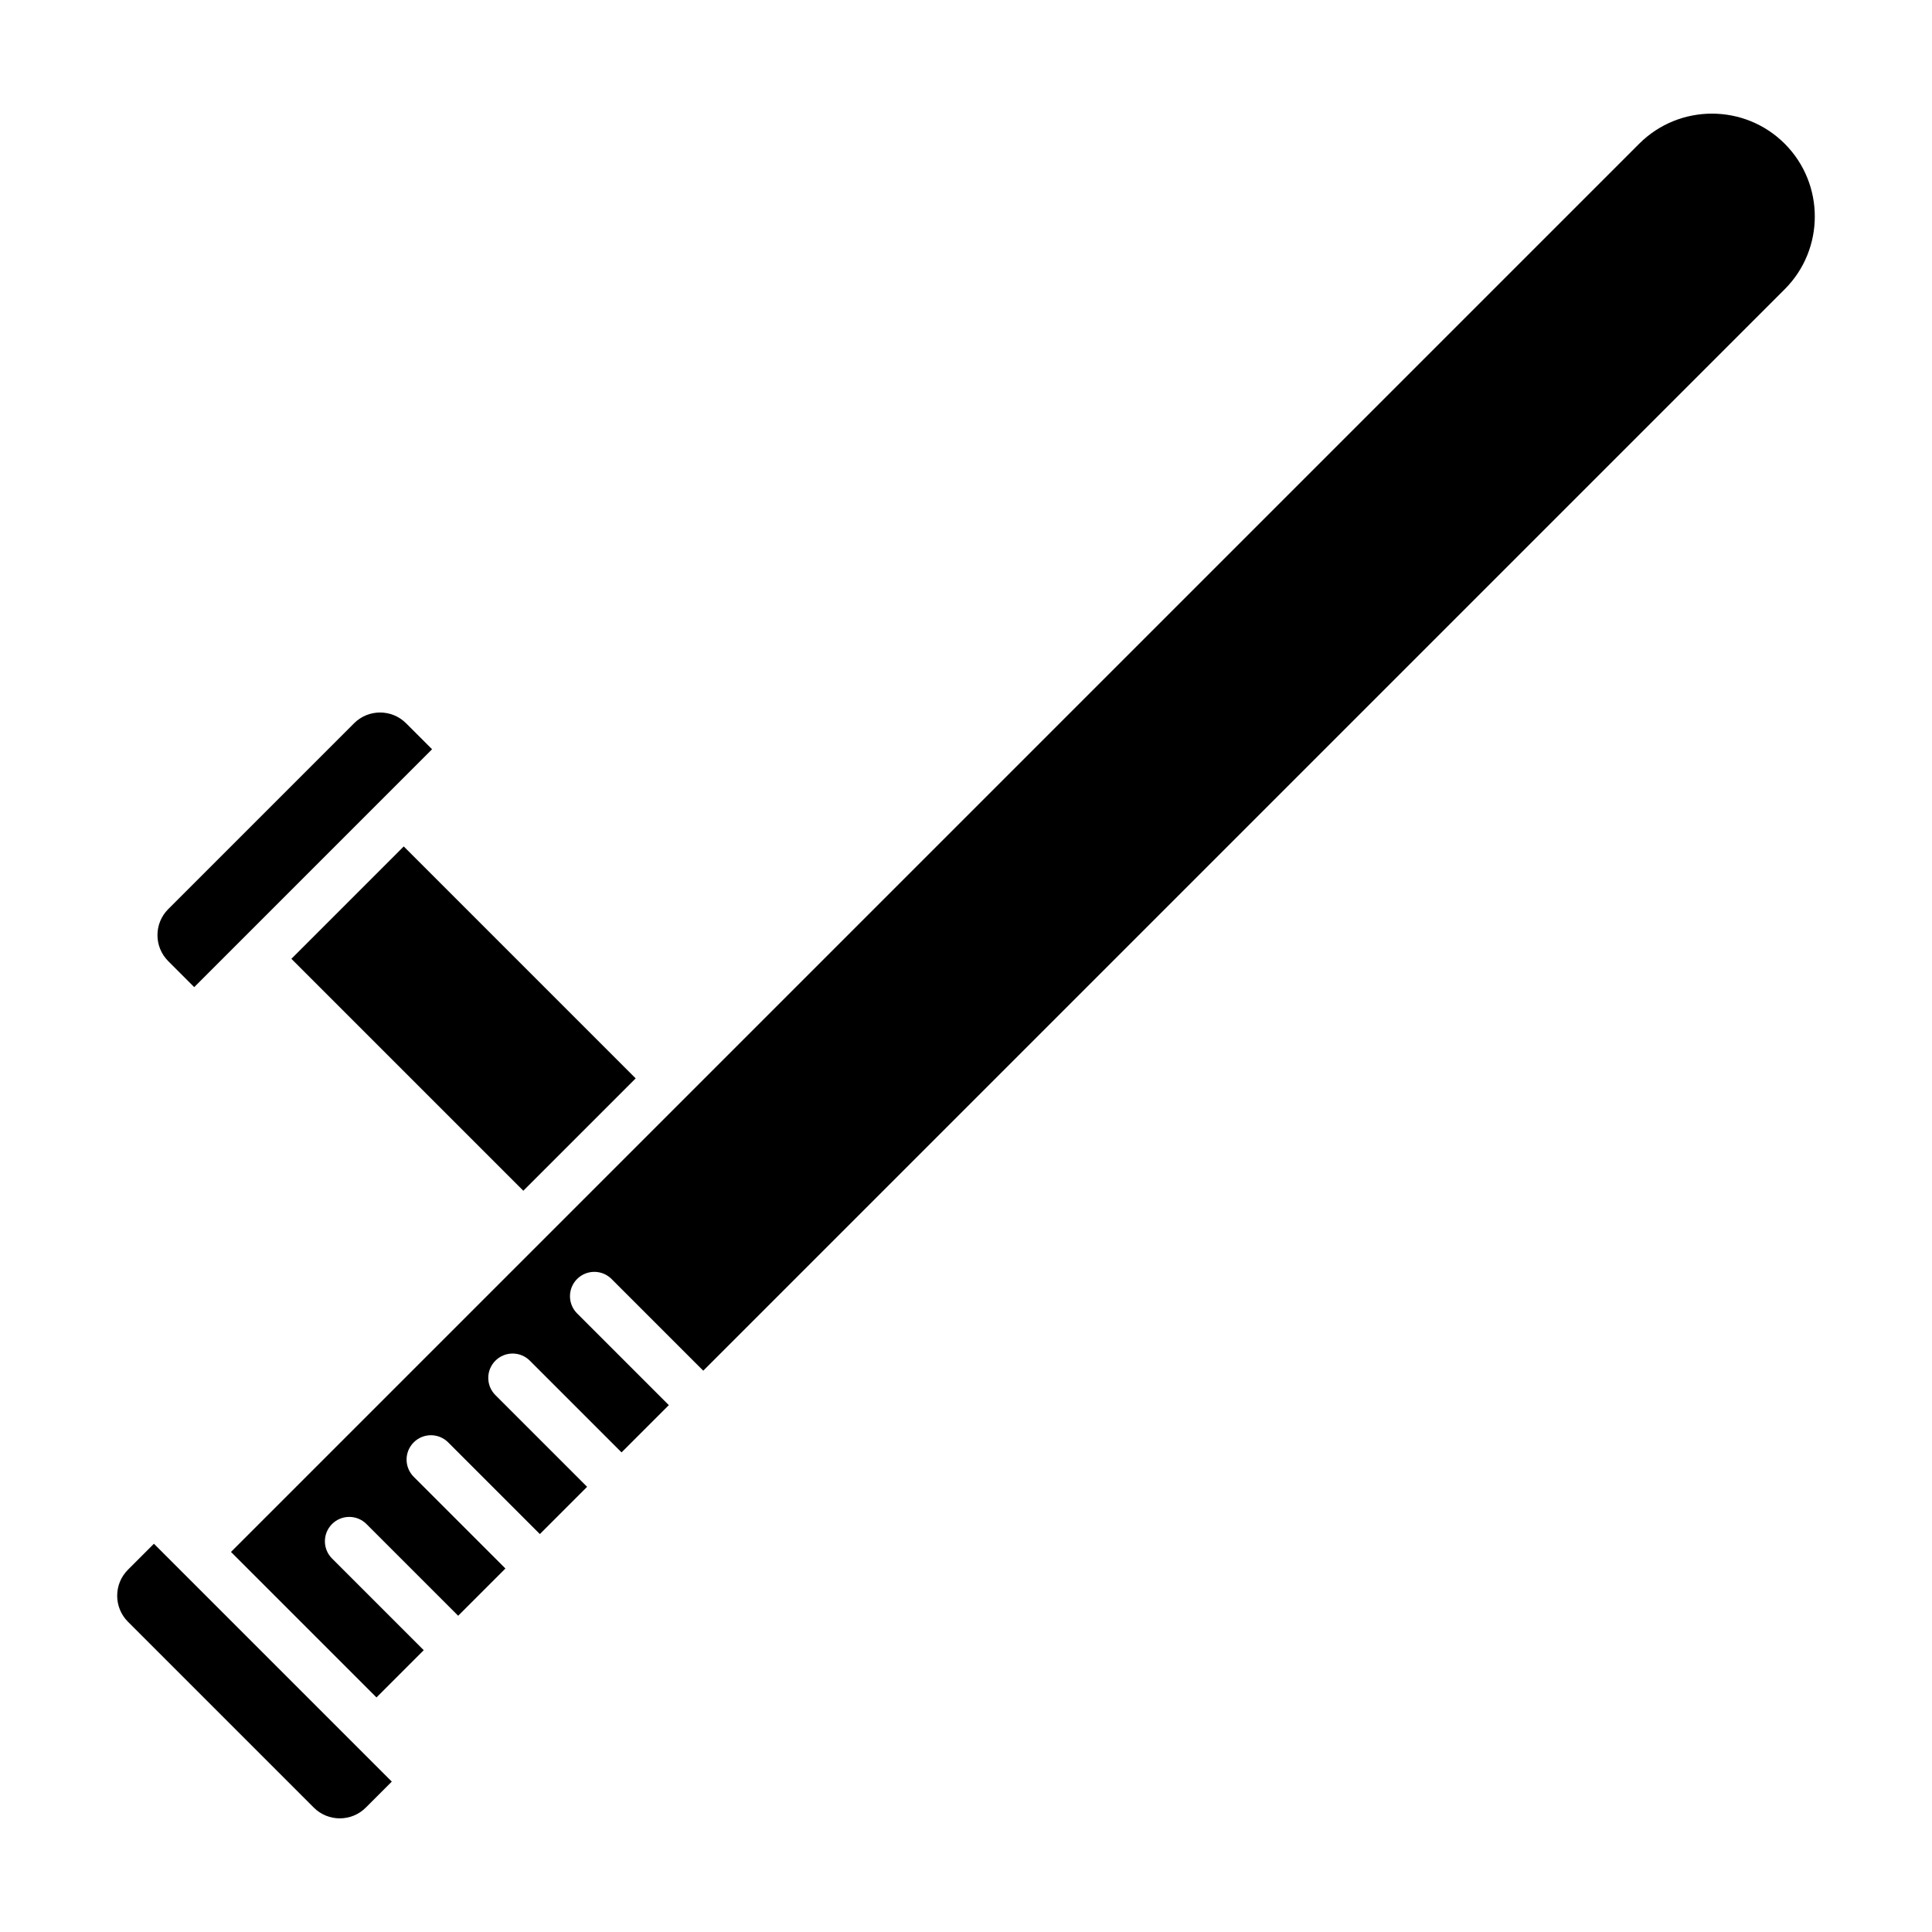
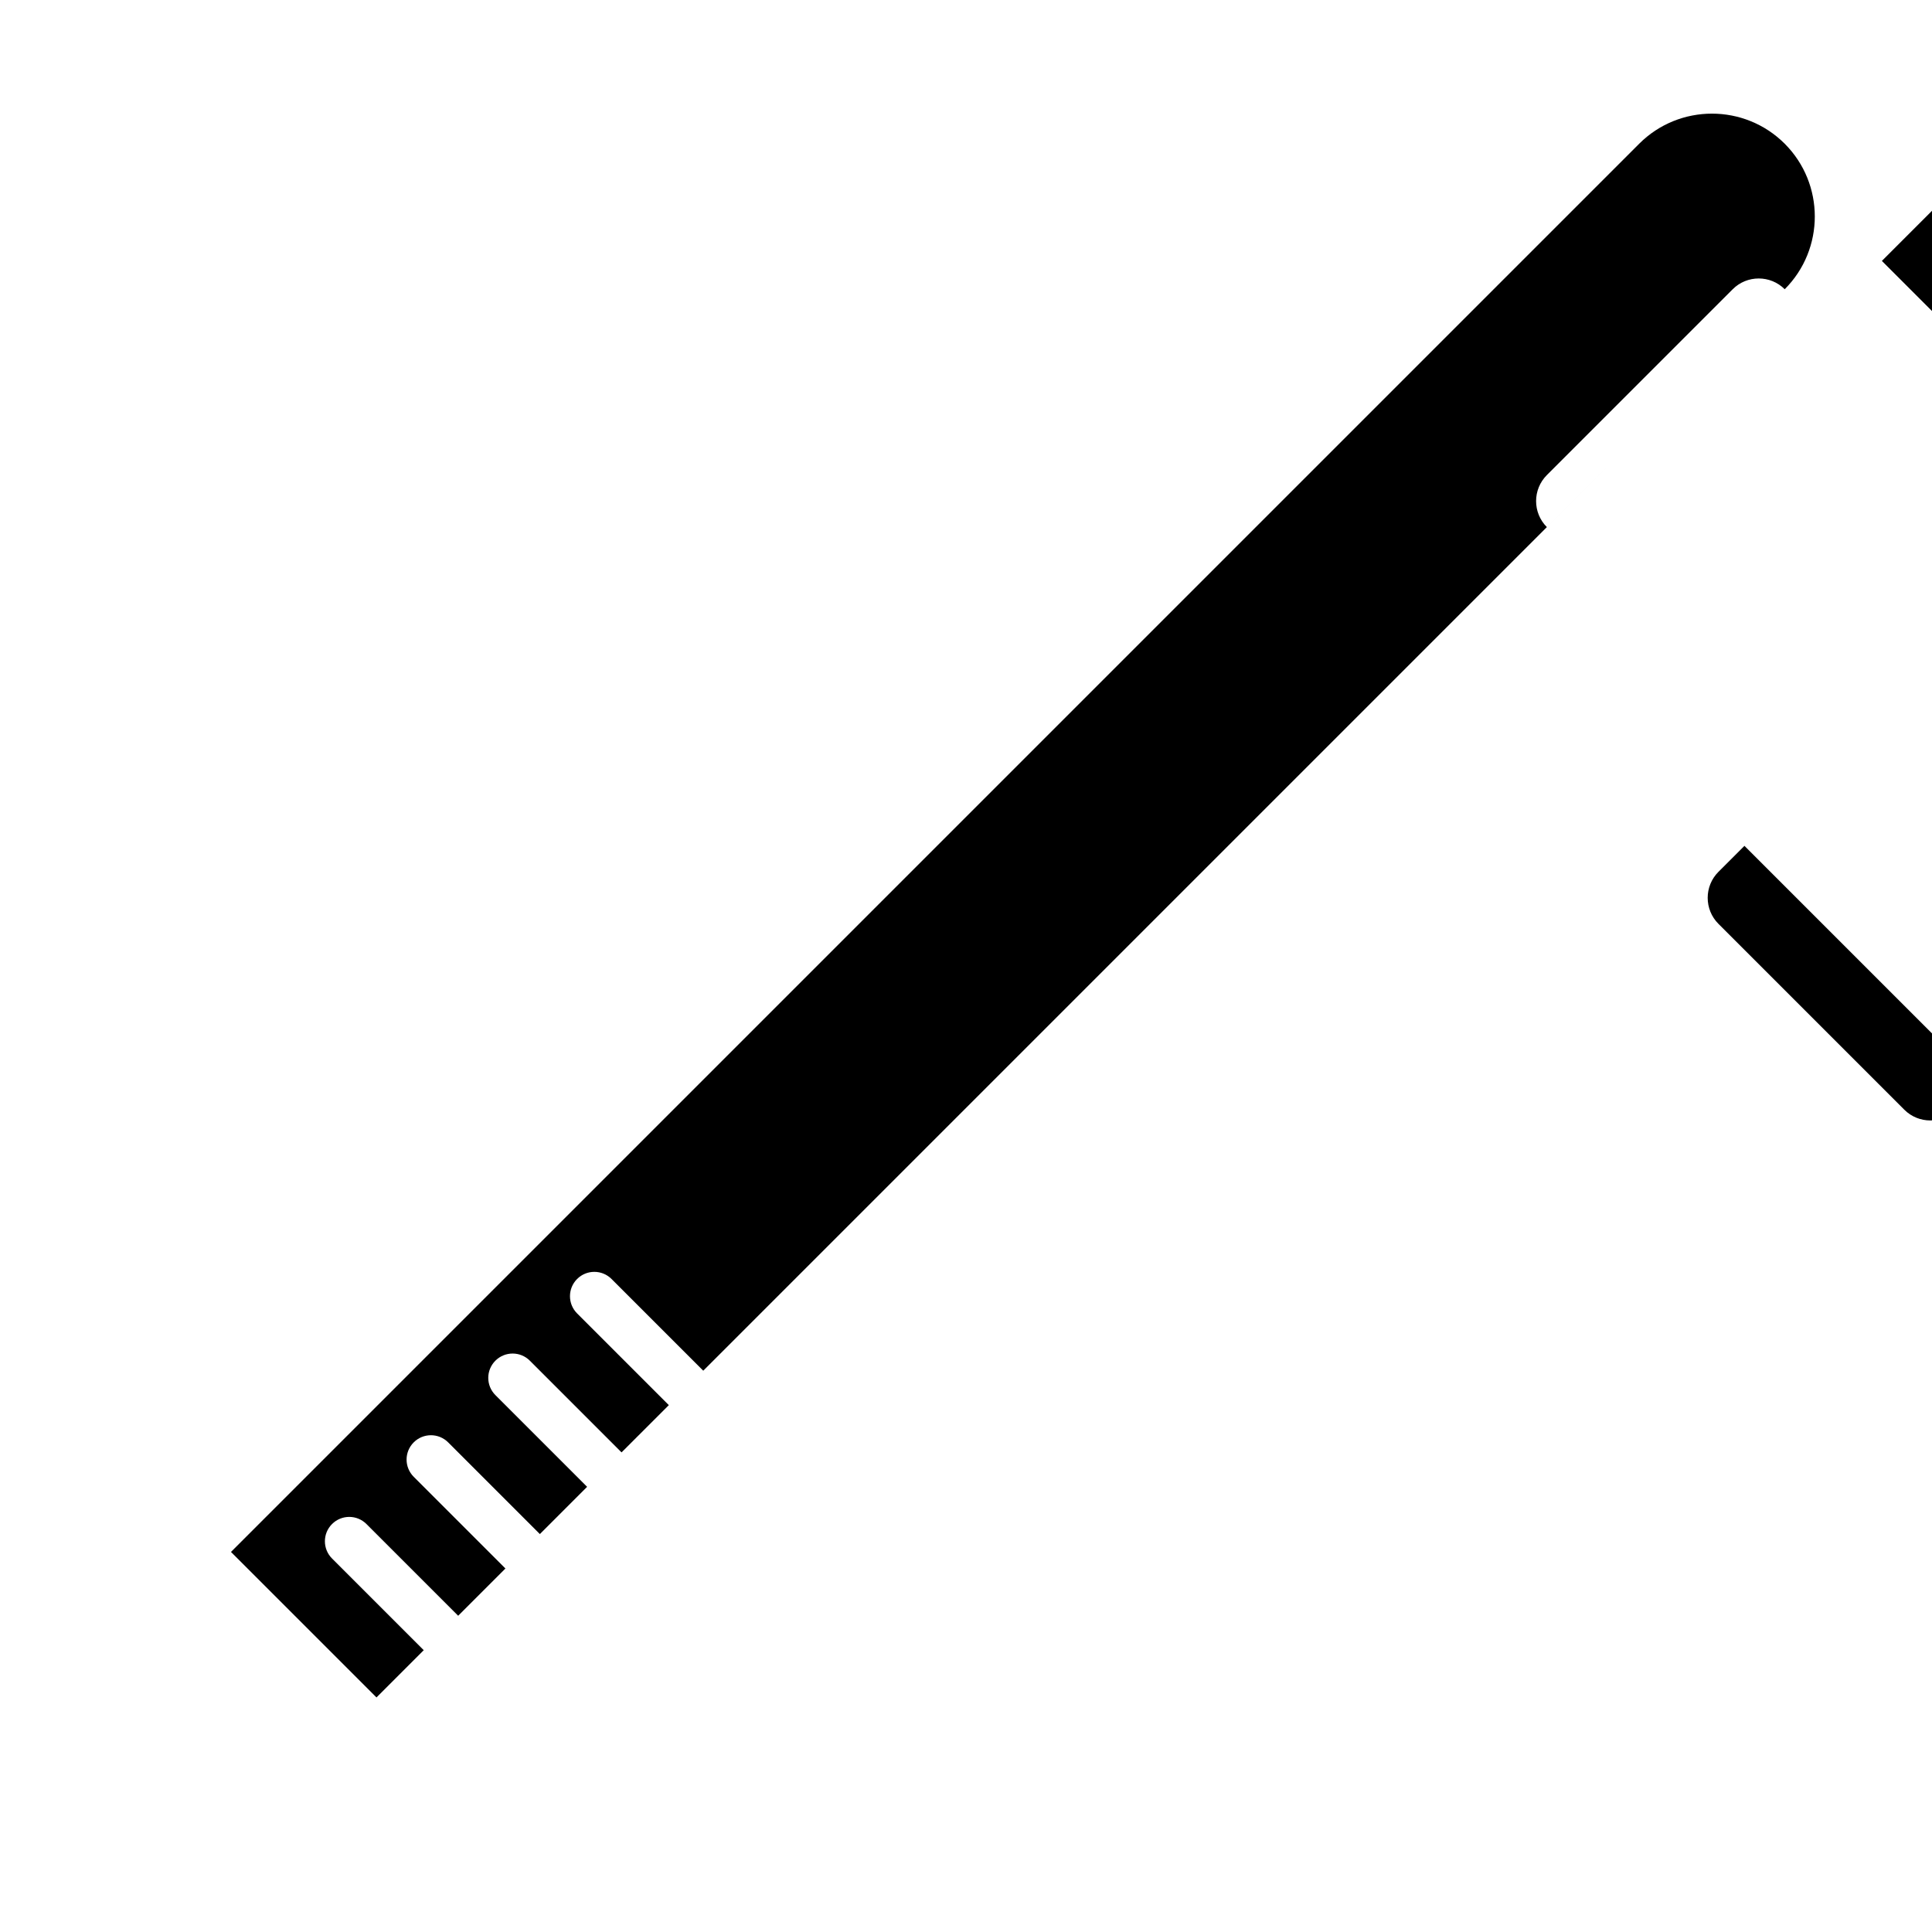
<svg xmlns="http://www.w3.org/2000/svg" fill="#000000" width="800px" height="800px" version="1.1" viewBox="144 144 512 512">
-   <path d="m616.97 220.65-286.6 286.6-24.305-24.305c-2.519-2.519-6.606-2.519-9.125 0-2.519 2.519-2.519 6.602 0 9.125l24.305 24.305-12.527 12.523-24.305-24.305c-2.519-2.519-6.602-2.519-9.125 0-2.523 2.519-2.523 6.602 0 9.125l24.305 24.305-12.523 12.523-24.305-24.305c-2.519-2.519-6.606-2.519-9.125 0-2.523 2.519-2.523 6.602 0 9.125l24.305 24.305-12.523 12.523-24.305-24.305c-2.519-2.523-6.602-2.523-9.125 0-2.519 2.519-2.519 6.606 0 9.125l24.305 24.305-12.523 12.523-38.562-38.562 373.19-373.19c10.637-10.633 27.941-10.629 38.566 0 10.629 10.633 10.629 27.934 0 38.562zm-421.5 184.95 63.035-63.039-6.887-6.887c-1.898-1.898-4.394-2.852-6.891-2.852-2.5 0-4.992 0.949-6.891 2.852l-49.254 49.254c-3.801 3.801-3.801 9.98 0 13.781zm25.75-7.504 61.465 61.465 29.777-29.777-61.465-61.469zm19.719 224.94 6.891-6.891-7.352-7.352s-0.004-0.004-0.004-0.004l-55.68-55.68-6.891 6.891c-3.801 3.801-3.793 9.98 0.004 13.781l49.254 49.254c3.793 3.797 9.977 3.797 13.777 0z" fill-rule="evenodd" />
+   <path d="m616.97 220.65-286.6 286.6-24.305-24.305c-2.519-2.519-6.606-2.519-9.125 0-2.519 2.519-2.519 6.602 0 9.125l24.305 24.305-12.527 12.523-24.305-24.305c-2.519-2.519-6.602-2.519-9.125 0-2.523 2.519-2.523 6.602 0 9.125l24.305 24.305-12.523 12.523-24.305-24.305c-2.519-2.519-6.606-2.519-9.125 0-2.523 2.519-2.523 6.602 0 9.125l24.305 24.305-12.523 12.523-24.305-24.305c-2.519-2.523-6.602-2.523-9.125 0-2.519 2.519-2.519 6.606 0 9.125l24.305 24.305-12.523 12.523-38.562-38.562 373.19-373.19c10.637-10.633 27.941-10.629 38.566 0 10.629 10.633 10.629 27.934 0 38.562zc-1.898-1.898-4.394-2.852-6.891-2.852-2.5 0-4.992 0.949-6.891 2.852l-49.254 49.254c-3.801 3.801-3.801 9.98 0 13.781zm25.75-7.504 61.465 61.465 29.777-29.777-61.465-61.469zm19.719 224.94 6.891-6.891-7.352-7.352s-0.004-0.004-0.004-0.004l-55.68-55.68-6.891 6.891c-3.801 3.801-3.793 9.98 0.004 13.781l49.254 49.254c3.793 3.797 9.977 3.797 13.777 0z" fill-rule="evenodd" />
</svg>